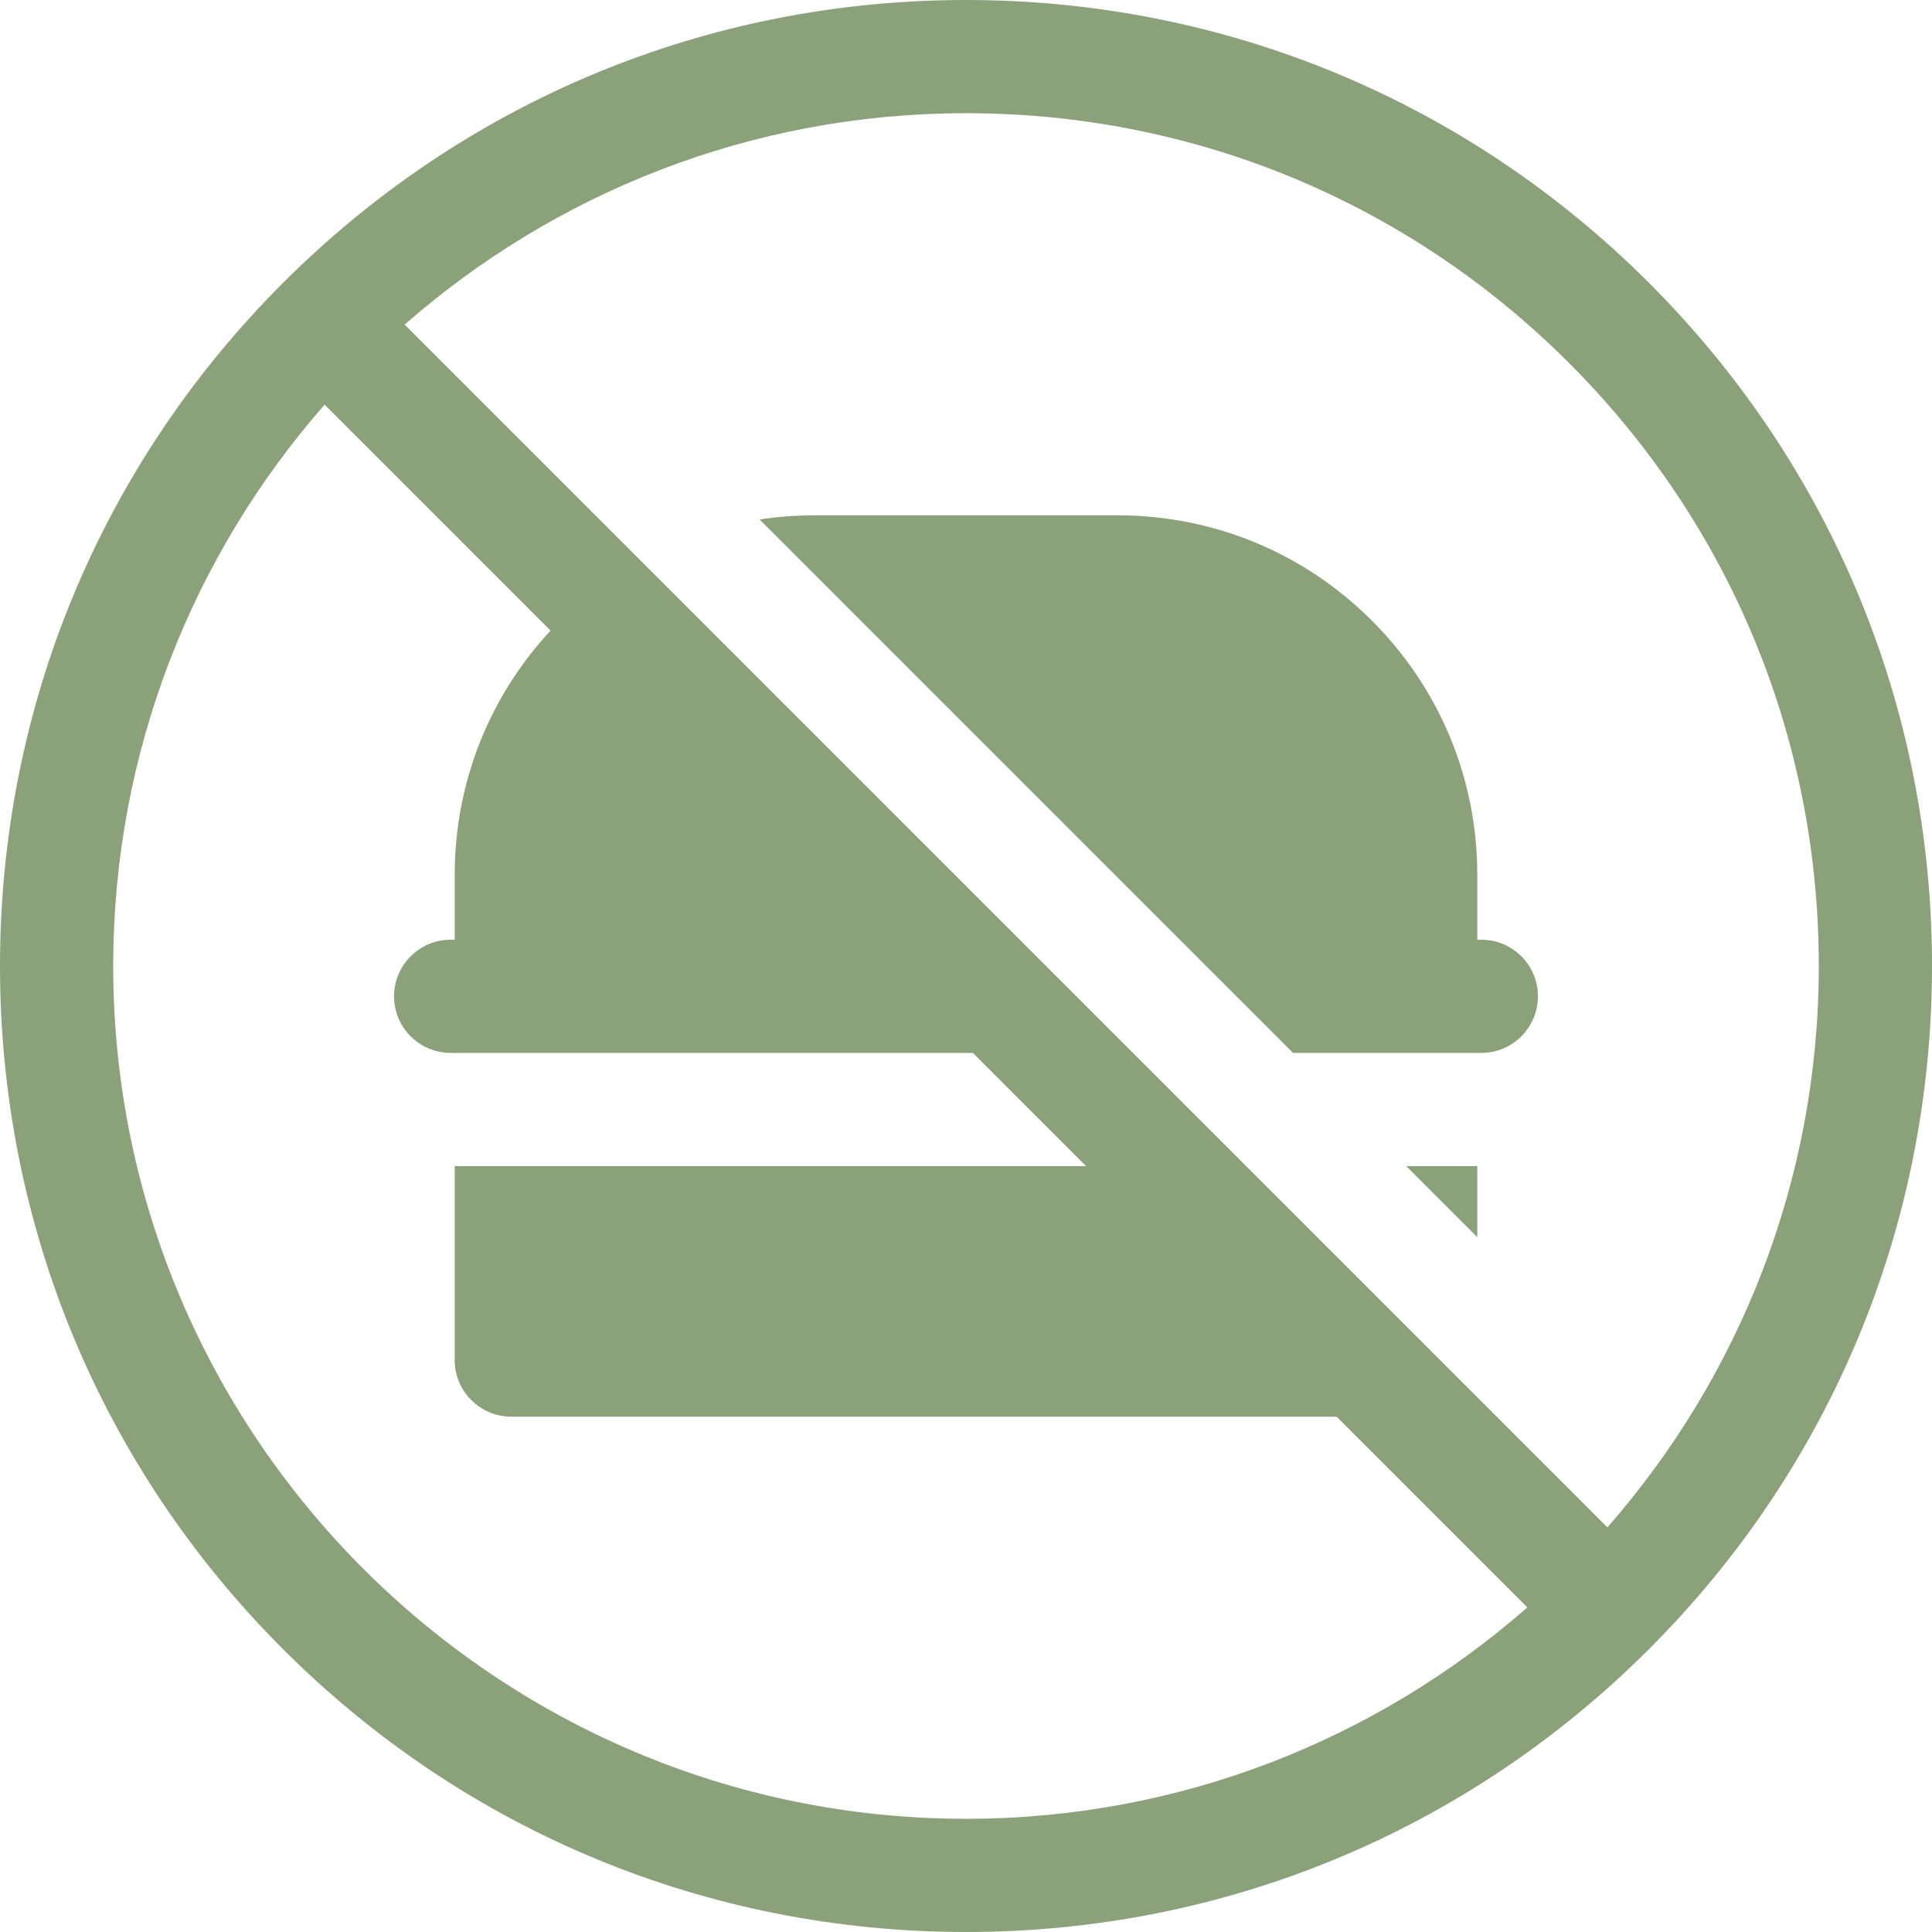
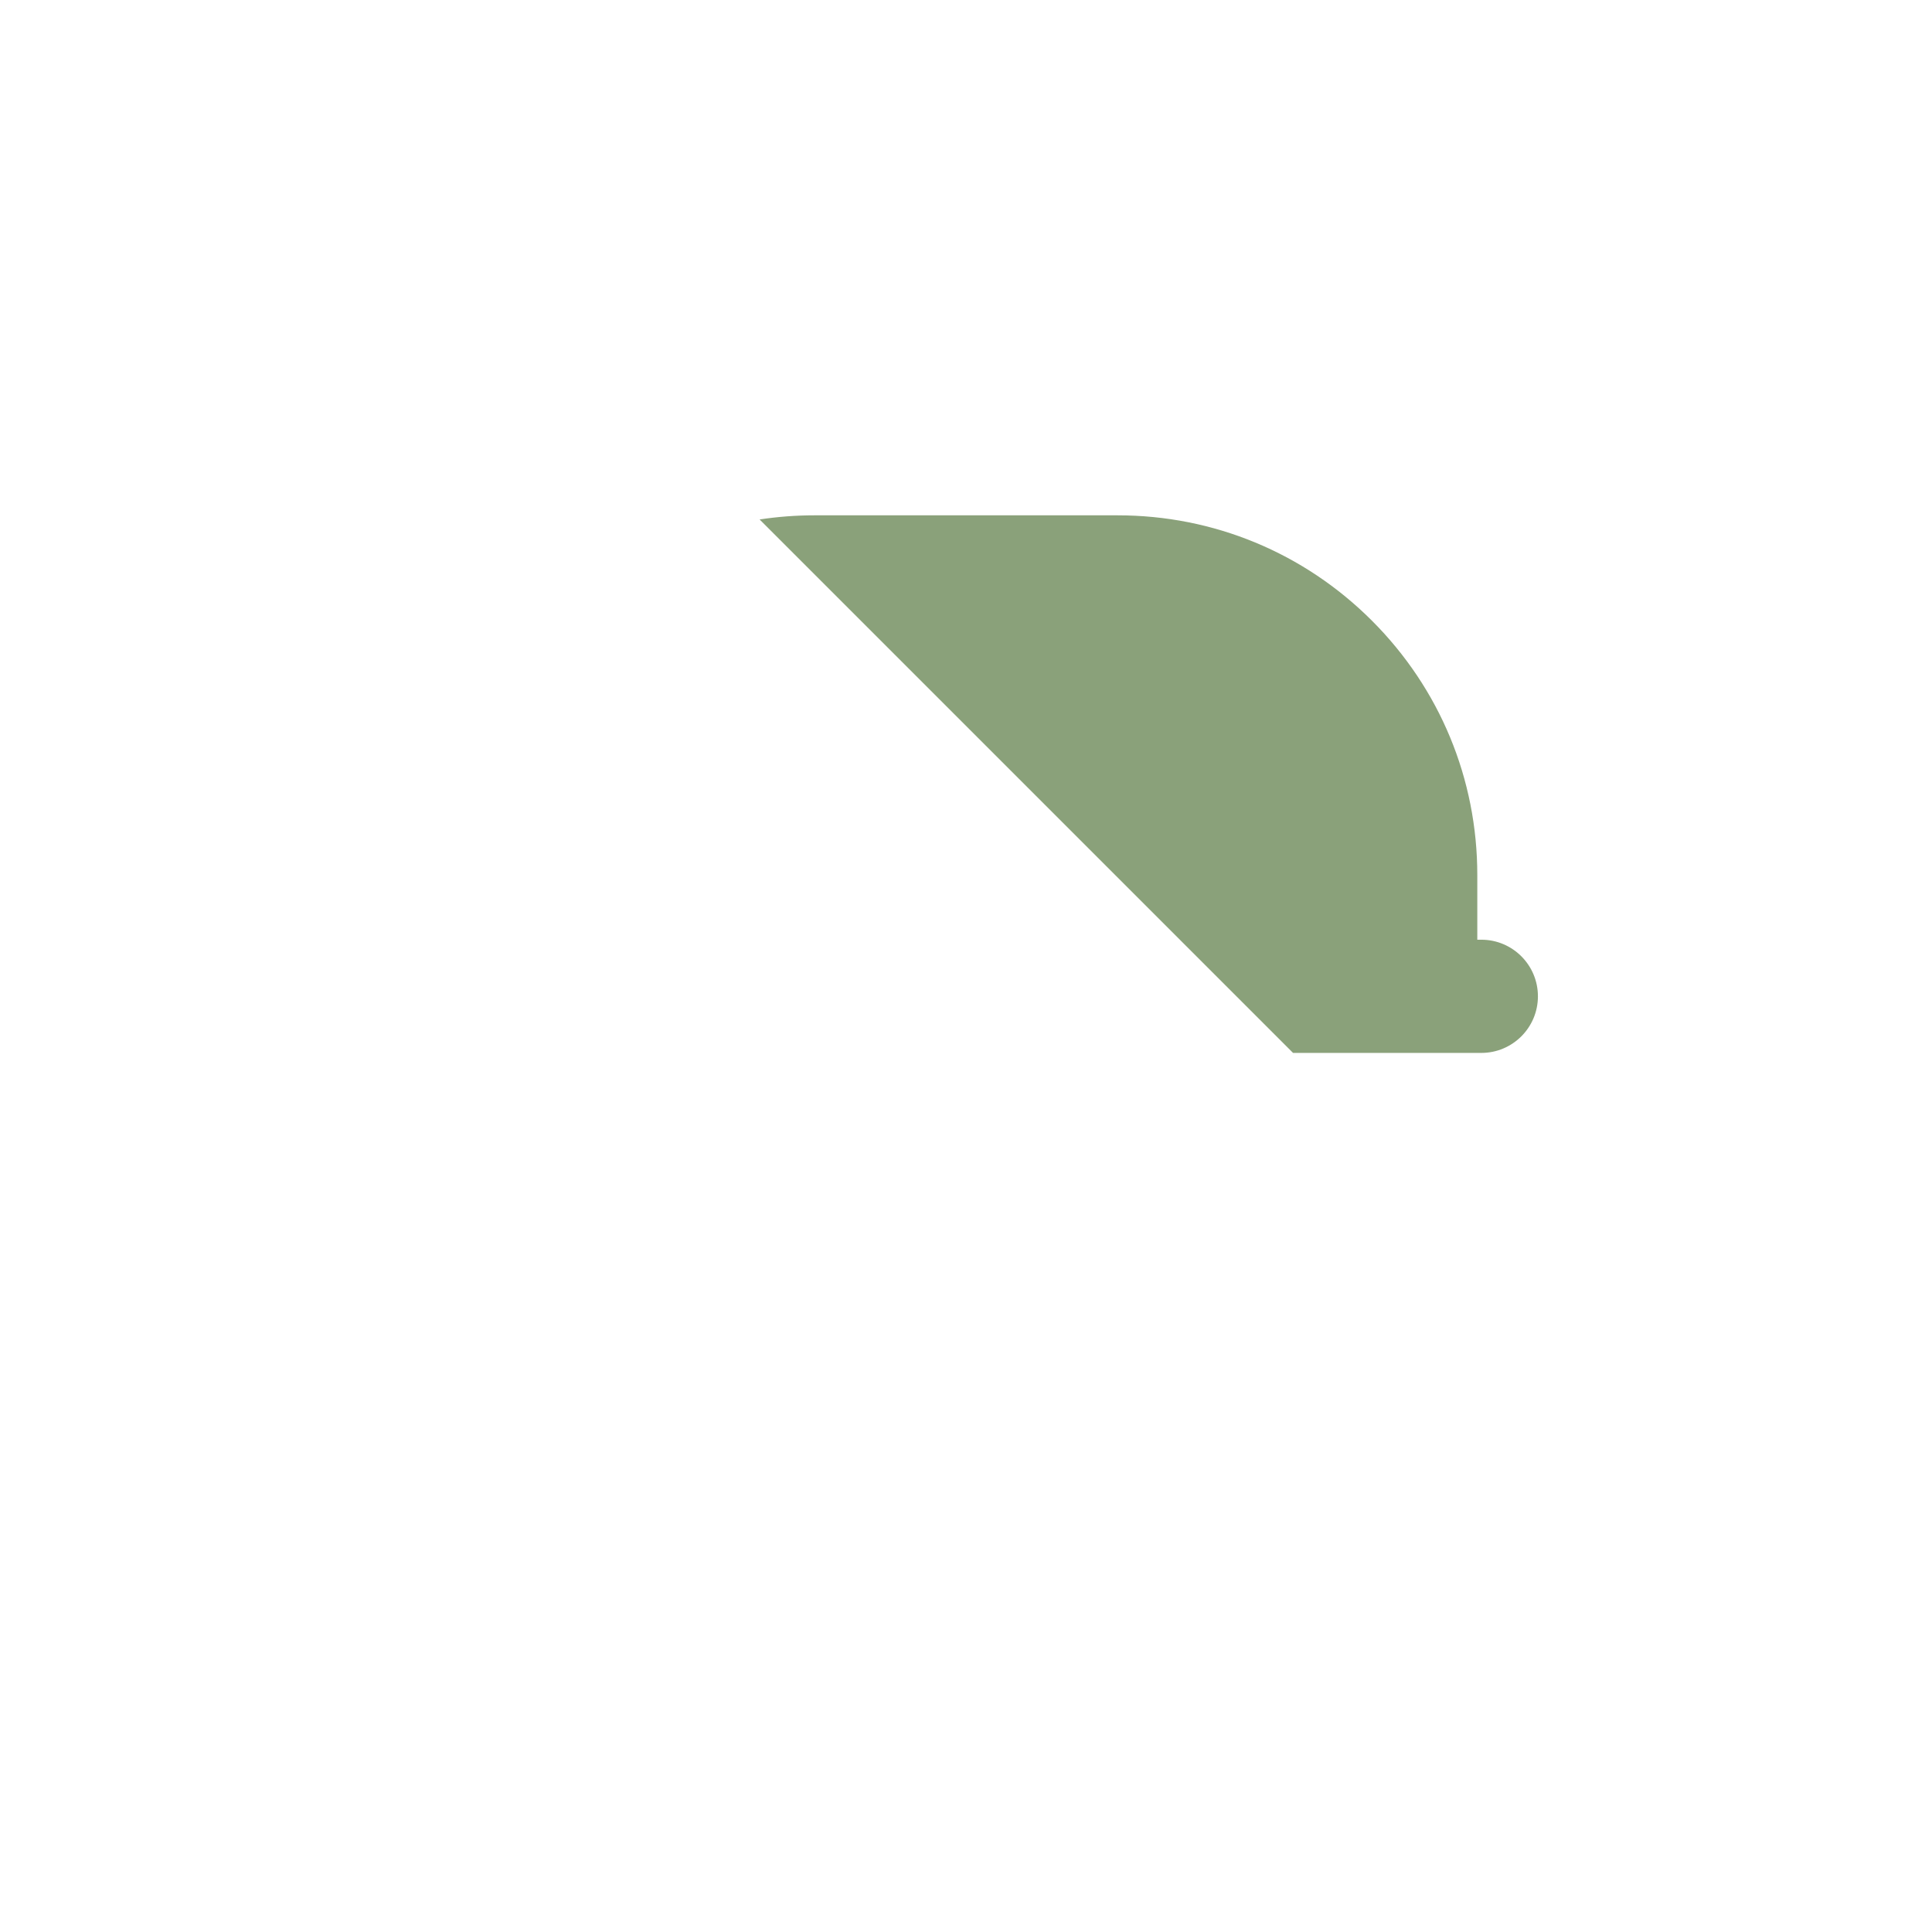
<svg xmlns="http://www.w3.org/2000/svg" version="1.1" id="Capa_1" x="0px" y="0px" viewBox="0 0 512 512" style="enable-background:new 0 0 512 512;" xml:space="preserve" width="300" height="300">
  <g width="100%" height="100%" transform="matrix(1,0,0,1,0,0)">
    <g>
      <g>
-         <path d="M437.02,74.98C388.666,26.629,324.379,0,256,0c0,0,0,0-0.002,0c-68.332,0-132.58,26.6-180.924,74.896&#10;&#09;&#09;&#09;c-0.031,0.029-0.064,0.055-0.094,0.084c-0.031,0.031-0.055,0.064-0.086,0.094C26.599,123.418,0,187.666,0,256&#10;&#09;&#09;&#09;c0,68.381,26.629,132.668,74.98,181.02C123.332,485.371,187.619,512,256,512c68.367,0,132.643-26.621,180.992-74.955&#10;&#09;&#09;&#09;c0.008-0.008,0.018-0.016,0.027-0.023c0.008-0.01,0.016-0.02,0.024-0.028C485.379,388.647,511.998,324.369,512,256&#10;&#09;&#09;&#09;C512,187.621,485.371,123.334,437.02,74.98z M256,482C131.383,482,30,380.617,30,256c0-56.922,21.162-108.988,56.02-148.768&#10;&#09;&#09;&#09;l59.883,59.883C129.498,184.791,120.5,207.652,120.5,231.9v17.133h-1.066c-8.285,0-15,6.717-15,15c0,8.285,6.715,15,15,15H135.5&#10;&#09;&#09;&#09;h122.32l29.998,30H120.5v51.4c0,8.283,6.717,15,15,15h218.719l50.547,50.547C364.986,460.838,312.922,482,256,482z&#10;&#09;&#09;&#09; M425.978,404.768l-36.627-36.627c0-0.002,0-0.002,0-0.002l-59.105-59.105h-0.002l-29.998-30L169.664,148.449h-0.002l-62.43-62.43&#10;&#09;&#09;&#09;C147.012,51.162,199.076,30,255.998,30C256,30,256,30,256,30c60.367,0,117.119,23.508,159.807,66.193&#10;&#09;&#09;&#09;C458.492,138.881,482,195.633,482,256C482,312.922,460.838,364.988,425.978,404.768z" fill="#8aa17a" fill-opacity="1" data-original-color="#000000ff" stroke="none" stroke-opacity="1" />
-       </g>
+         </g>
    </g>
    <g>
      <g>
        <path d="M392.566,249.033H391.5V231.9c0-25.465-9.916-49.404-27.922-67.412c-18.006-18.006-41.947-27.922-67.412-27.922h-80.334&#10;&#09;&#09;&#09;c0,0,0,0-0.002,0c-4.91,0-9.762,0.373-14.527,1.098l141.369,141.369H376.5v0h16.066c8.285,0,15-6.715,15-15&#10;&#09;&#09;&#09;C407.566,255.75,400.851,249.033,392.566,249.033z" fill="#8aa17a" fill-opacity="1" data-original-color="#000000ff" stroke="none" stroke-opacity="1" />
      </g>
    </g>
    <g>
      <g>
-         <polygon points="372.672,309.033 391.5,327.861 391.5,309.033 &#09;&#09;" fill="#8aa17a" fill-opacity="1" data-original-color="#000000ff" stroke="none" stroke-opacity="1" />
-       </g>
+         </g>
    </g>
    <g>
</g>
    <g>
</g>
    <g>
</g>
    <g>
</g>
    <g>
</g>
    <g>
</g>
    <g>
</g>
    <g>
</g>
    <g>
</g>
    <g>
</g>
    <g>
</g>
    <g>
</g>
    <g>
</g>
    <g>
</g>
    <g>
</g>
  </g>
</svg>